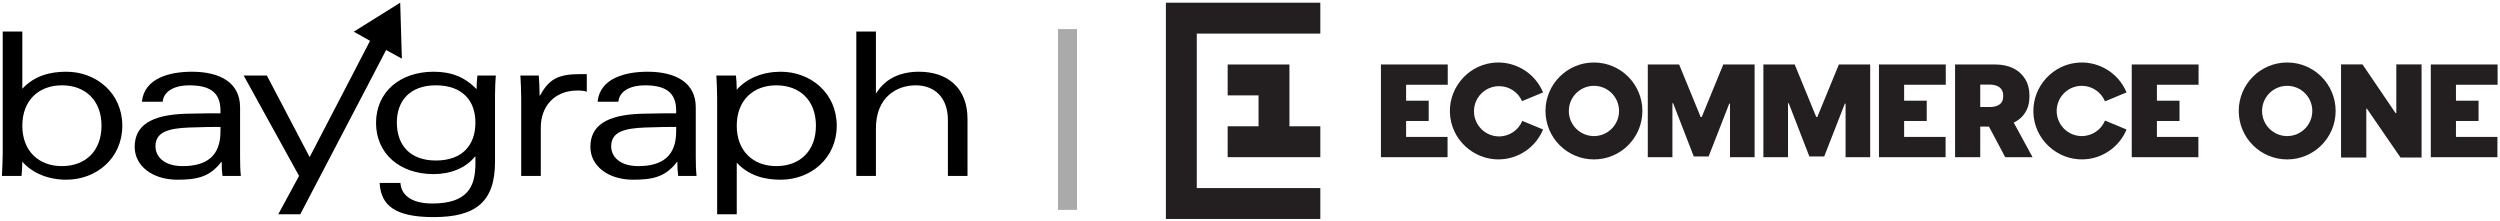
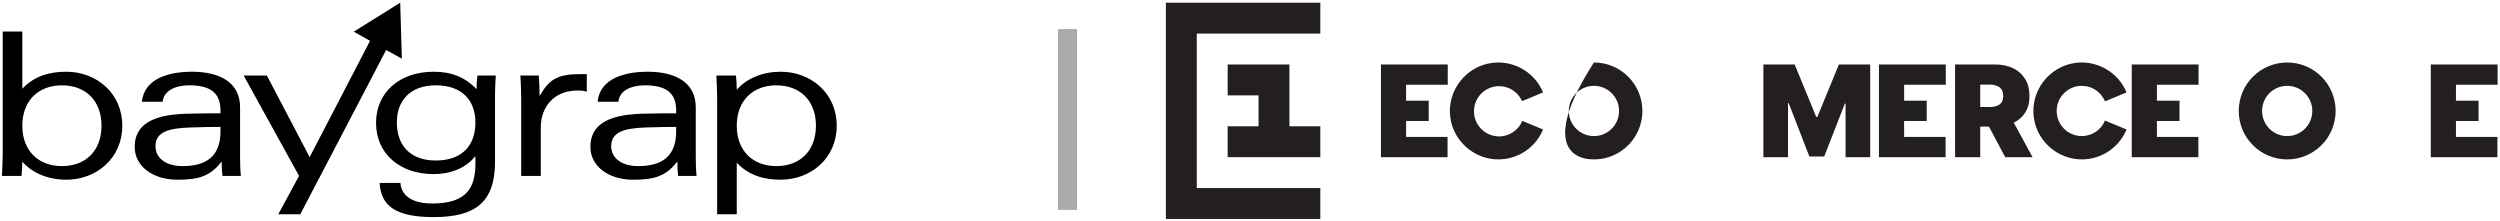
<svg xmlns="http://www.w3.org/2000/svg" width="578" height="51" viewBox="0 0 578 51" fill="none">
  <g clip-path="url(#clip0_1815_23663)">
    <path d="M0.631 7.291H5.161V20.513C8.028 17.461 11.634 16.583 15.332 16.583C22.267 16.583 28.277 21.53 28.277 29.066C28.277 36.602 22.267 41.548 15.332 41.548C11.218 41.548 7.519 40.069 5.161 37.387C5.161 38.497 5.069 39.698 4.976 40.669H0.446C0.538 38.774 0.631 36.787 0.631 35.214V7.291ZM14.315 38.404C19.724 38.404 23.469 34.937 23.469 29.065C23.469 23.195 19.724 19.727 14.315 19.727C8.952 19.727 5.161 23.195 5.161 29.065C5.161 34.937 8.952 38.404 14.315 38.404Z" fill="black" />
    <path d="M32.806 23.518C33.361 18.017 39.324 16.583 44.362 16.583C50.789 16.583 55.506 19.034 55.506 24.812V36.232C55.506 37.988 55.551 39.421 55.689 40.669H51.436C51.298 39.607 51.252 38.496 51.252 37.433H51.16C48.524 40.901 45.565 41.548 41.034 41.548C35.163 41.548 31.142 38.312 31.142 33.966C31.142 29.066 34.84 26.523 43.069 26.292C46.49 26.2 48.847 26.2 50.975 26.2V25.552C50.975 21.114 48.2 19.727 43.715 19.727C40.526 19.727 37.845 20.976 37.614 23.518H32.806ZM50.975 29.343C49.45 29.343 47.23 29.343 43.763 29.482C39.047 29.666 35.949 30.453 35.949 33.827C35.949 36.139 37.846 38.404 42.237 38.404C47.831 38.404 50.975 36 50.975 30.406V29.343Z" fill="black" />
    <path d="M92.913 13.568L92.528 0.625L81.79 7.325L85.553 9.439L81.396 17.461L71.591 36.324L61.699 17.461H56.336L69.142 40.669L64.334 49.545H69.42L86.2 17.461L89.269 11.557L92.913 13.568Z" fill="black" />
    <path d="M92.581 42.287C92.718 44.83 94.799 47.049 99.93 47.049C108.114 47.049 109.916 43.166 109.916 37.802V36.184H109.824C107.605 38.959 103.999 40.254 100.254 40.254C92.442 40.254 86.941 35.537 86.941 28.418C86.941 21.299 92.441 16.583 100.254 16.583C104.323 16.583 107.421 17.785 110.193 20.605C110.193 19.542 110.24 18.525 110.378 17.461H114.632C114.539 18.802 114.448 20.143 114.448 21.946V37.433C114.448 46.818 109.824 50.192 100.254 50.192C91.424 50.192 88.049 47.557 87.773 42.287L92.581 42.287ZM100.763 37.11C106.865 37.11 109.916 33.595 109.916 28.326C109.916 23.24 106.865 19.727 100.763 19.727C94.845 19.727 91.749 23.24 91.749 28.326C91.749 33.595 94.845 37.11 100.763 37.11Z" fill="black" />
    <path d="M120.502 22.732C120.502 20.975 120.409 19.311 120.318 17.461H124.57C124.664 18.849 124.755 20.512 124.755 22.084H124.848C126.928 18.34 128.963 17.138 134.14 17.138H135.665V21.206C134.972 20.976 134.325 20.929 133.491 20.929C128.037 20.929 125.032 24.767 125.032 29.435V40.669H120.502V22.732Z" fill="black" />
    <path d="M138.162 23.518C138.716 18.017 144.68 16.583 149.719 16.583C156.144 16.583 160.861 19.034 160.861 24.812V36.232C160.861 37.988 160.906 39.421 161.046 40.669H156.792C156.653 39.607 156.607 38.496 156.607 37.433H156.514C153.88 40.901 150.92 41.548 146.391 41.548C140.518 41.548 136.498 38.312 136.498 33.966C136.498 29.066 140.194 26.523 148.425 26.292C151.845 26.2 154.203 26.2 156.33 26.2V25.552C156.33 21.114 153.555 19.727 149.072 19.727C145.881 19.727 143.201 20.976 142.969 23.518H138.162ZM156.33 29.343C154.804 29.343 152.585 29.343 149.119 29.482C144.402 29.666 141.305 30.453 141.305 33.827C141.305 36.139 143.201 38.404 147.593 38.404C153.187 38.404 156.33 36 156.33 30.406L156.33 29.343Z" fill="black" />
    <path d="M165.806 22.732C165.806 20.975 165.713 19.311 165.622 17.461H170.151C170.244 18.34 170.337 19.403 170.337 20.744C172.694 18.063 176.393 16.583 180.508 16.583C187.442 16.583 193.451 21.53 193.451 29.065C193.451 36.601 187.442 41.547 180.508 41.547C176.809 41.547 173.202 40.669 170.337 37.617V49.545H165.806V22.732ZM179.489 38.404C184.899 38.404 188.643 34.937 188.643 29.065C188.643 23.195 184.899 19.727 179.489 19.727C174.128 19.727 170.337 23.195 170.337 29.065C170.337 34.937 174.128 38.404 179.489 38.404Z" fill="black" />
-     <path d="M197.98 7.291H202.512V21.53H202.604C204.731 18.063 208.337 16.583 212.451 16.583C218.969 16.583 223.686 20.236 223.686 27.494V40.669H219.155V27.726C219.155 22.547 216.057 19.727 211.711 19.727C207.412 19.727 202.512 22.362 202.512 29.713V40.669H197.98V7.291H197.98Z" fill="black" />
  </g>
  <path d="M244.604 48.525V6.725H249.004V48.525H244.604Z" fill="#AAAAAA" />
  <path d="M561.999 14.906V36.344H577.403V31.654H567.817V27.97H573.044V23.28H567.817V19.596H577.445V14.906H561.999Z" fill="#231F20" />
-   <path d="M559.869 14.891V14.89H554.026V26.157H553.858L546.209 14.89H541.249V36.415H547.091V25.106H547.218L554.993 36.415H559.869V14.891Z" fill="#231F20" />
  <path d="M528.798 31.461C525.591 31.461 522.991 28.86 522.991 25.652C522.991 22.444 525.591 19.844 528.798 19.844C532.004 19.844 534.605 22.444 534.605 25.652C534.605 28.86 532.004 31.461 528.798 31.461ZM528.798 14.448C522.612 14.448 517.597 19.465 517.597 25.652C517.597 31.841 522.612 36.857 528.798 36.857C534.983 36.857 539.999 31.841 539.999 25.652C539.999 19.465 534.983 14.448 528.798 14.448Z" fill="#231F20" />
  <path d="M492.859 14.906V36.344H508.264V31.654H498.677V27.97H503.905V23.28H498.677V19.596H508.305V14.906H492.859Z" fill="#231F20" />
  <path d="M481.31 31.461C478.102 31.461 475.503 28.86 475.503 25.652C475.503 22.444 478.102 19.844 481.31 19.844C483.728 19.844 485.801 21.325 486.674 23.43L491.658 21.365C489.724 16.694 484.859 13.884 479.847 14.544C473.755 15.346 469.402 21.021 470.204 27.115C471.006 33.209 476.679 37.563 482.772 36.761C486.733 36.239 490.128 33.633 491.658 29.94L486.674 27.875C485.801 29.98 483.728 31.461 481.31 31.461Z" fill="#231F20" />
  <path d="M457.831 19.554H459.883C460.566 19.554 461.151 19.646 461.635 19.831C462.12 20.016 462.493 20.302 462.756 20.69C463.017 21.077 463.148 21.577 463.148 22.192C463.148 22.799 463.017 23.29 462.756 23.668C462.493 24.044 462.12 24.319 461.635 24.489C461.151 24.66 460.566 24.746 459.883 24.746H457.831V19.554ZM463.608 36.344H469.929L465.575 28.349C466.686 27.816 467.562 27.059 468.197 26.075C468.877 25.022 469.217 23.727 469.217 22.192C469.217 20.67 468.886 19.365 468.223 18.277C467.56 17.188 466.632 16.354 465.44 15.775C464.246 15.196 462.855 14.906 461.264 14.906H452.013V36.344H457.831V29.268H459.845L463.608 36.344Z" fill="#231F20" />
  <path d="M434.416 14.906V36.344H449.82V31.654H440.234V27.97H445.461V23.28H440.234V19.596H449.862V14.906H434.416Z" fill="#231F20" />
  <path d="M407.693 14.906H414.935L419.916 27.049H420.167L425.148 14.906H432.39V36.344H426.697V23.95H426.53L421.758 36.177H418.325L413.553 23.867H413.386V36.344H407.693V14.906Z" fill="#231F20" />
-   <path d="M380.97 14.906H388.212L393.193 27.049H393.444L398.426 14.906H405.667V36.344H399.975V23.95H399.807L395.035 36.177H391.602L386.83 23.867H386.663V36.344H380.97V14.906Z" fill="#231F20" />
-   <path d="M368.518 31.461C365.312 31.461 362.712 28.86 362.712 25.652C362.712 22.444 365.312 19.844 368.518 19.844C371.726 19.844 374.325 22.444 374.325 25.652C374.325 28.86 371.726 31.461 368.518 31.461ZM368.518 14.448C362.333 14.448 357.317 19.465 357.317 25.652C357.317 31.841 362.333 36.857 368.518 36.857C374.705 36.857 379.72 31.841 379.72 25.652C379.72 19.465 374.705 14.448 368.518 14.448Z" fill="#231F20" />
+   <path d="M368.518 31.461C365.312 31.461 362.712 28.86 362.712 25.652C362.712 22.444 365.312 19.844 368.518 19.844C371.726 19.844 374.325 22.444 374.325 25.652C374.325 28.86 371.726 31.461 368.518 31.461ZM368.518 14.448C357.317 31.841 362.333 36.857 368.518 36.857C374.705 36.857 379.72 31.841 379.72 25.652C379.72 19.465 374.705 14.448 368.518 14.448Z" fill="#231F20" />
  <path d="M346.592 31.536C343.385 31.536 340.785 28.935 340.785 25.728C340.785 22.52 343.385 19.919 346.592 19.919C348.962 19.919 350.997 21.342 351.9 23.378L356.759 21.365C354.825 16.694 349.959 13.884 344.949 14.544C338.857 15.346 334.503 21.021 335.305 27.115C336.107 33.209 341.781 37.563 347.873 36.761C351.835 36.239 355.23 33.634 356.759 29.94L351.956 27.95C351.084 30.055 349.011 31.536 346.592 31.536Z" fill="#231F20" />
  <path d="M319.272 14.906V36.344H334.676V31.654H325.09V27.97H330.317V23.28H325.09V19.596H334.718V14.906H319.272Z" fill="#231F20" />
  <path d="M298.117 29.197V14.911H283.836V22.053H290.976V29.197H283.836V36.34H305.258V29.197H298.117Z" fill="#231F20" />
  <path d="M305.258 7.768V0.625H269.554V50.625H305.258V43.482H276.695V7.768H305.258Z" fill="#231F20" />
  <defs>
    <clipPath id="clip0_1815_23663">
      <rect width="224.108" height="50" fill="white" transform="translate(0.446 0.625)" />
    </clipPath>
  </defs>
</svg>